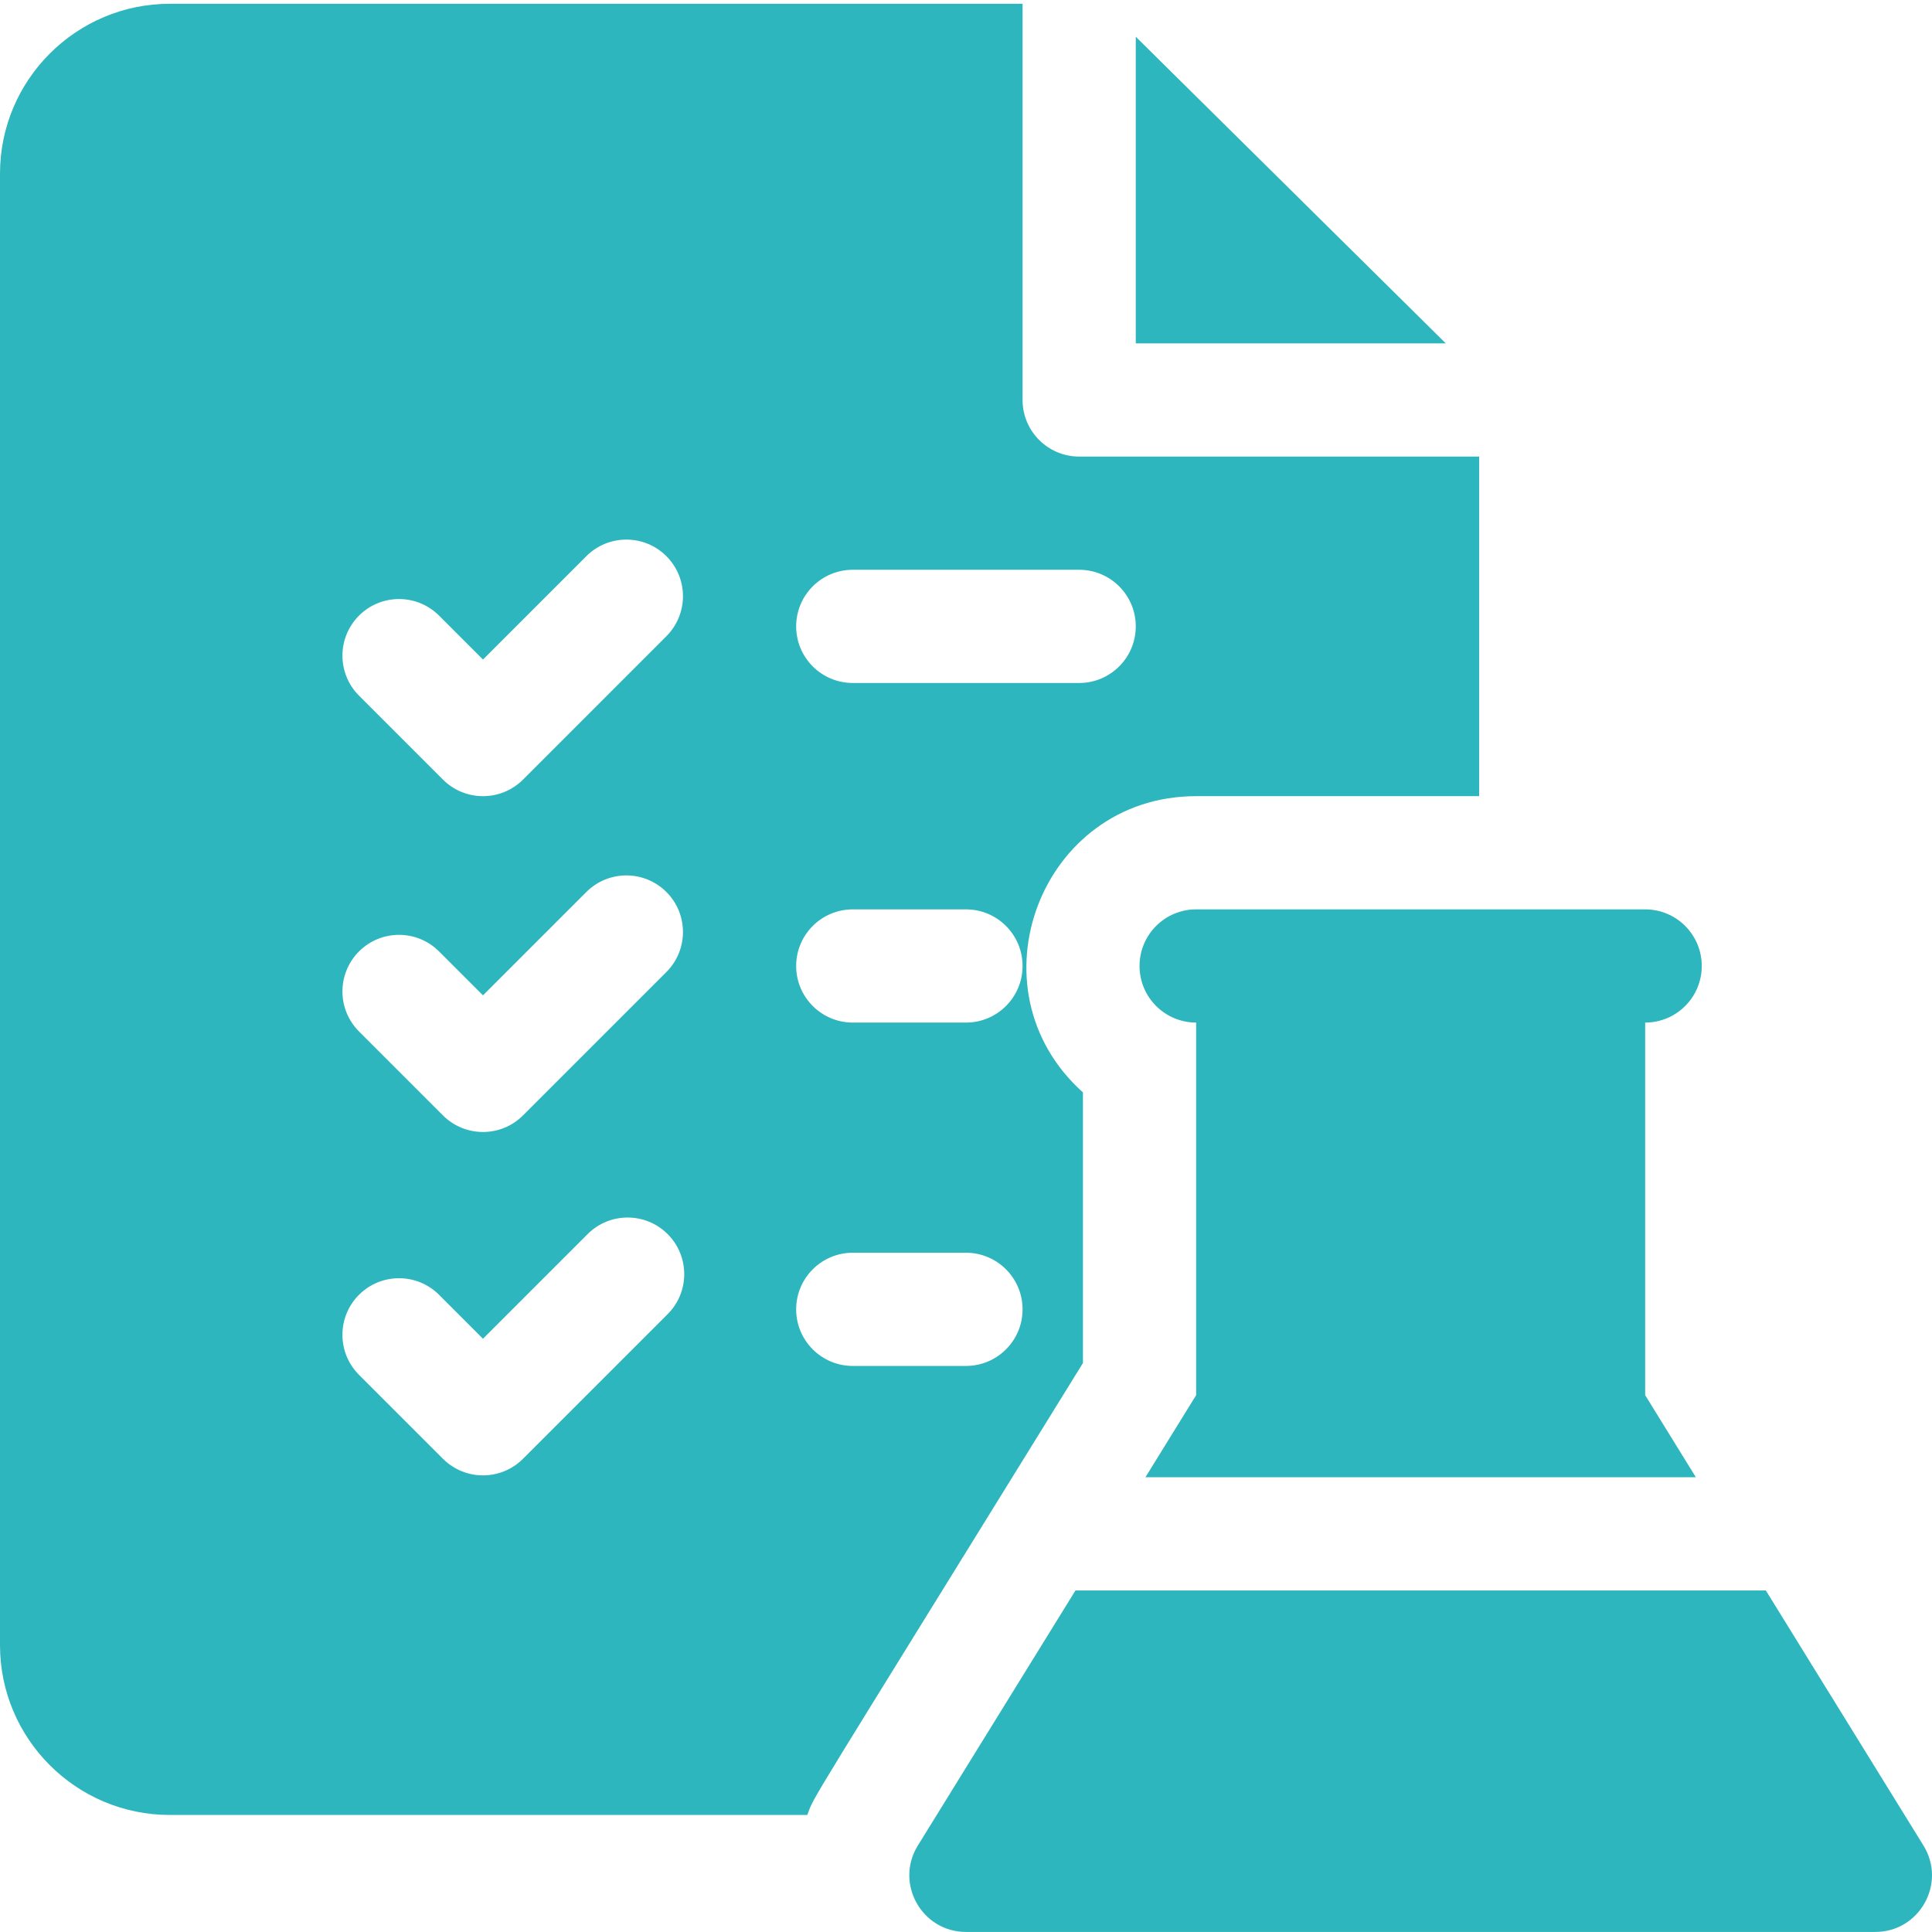
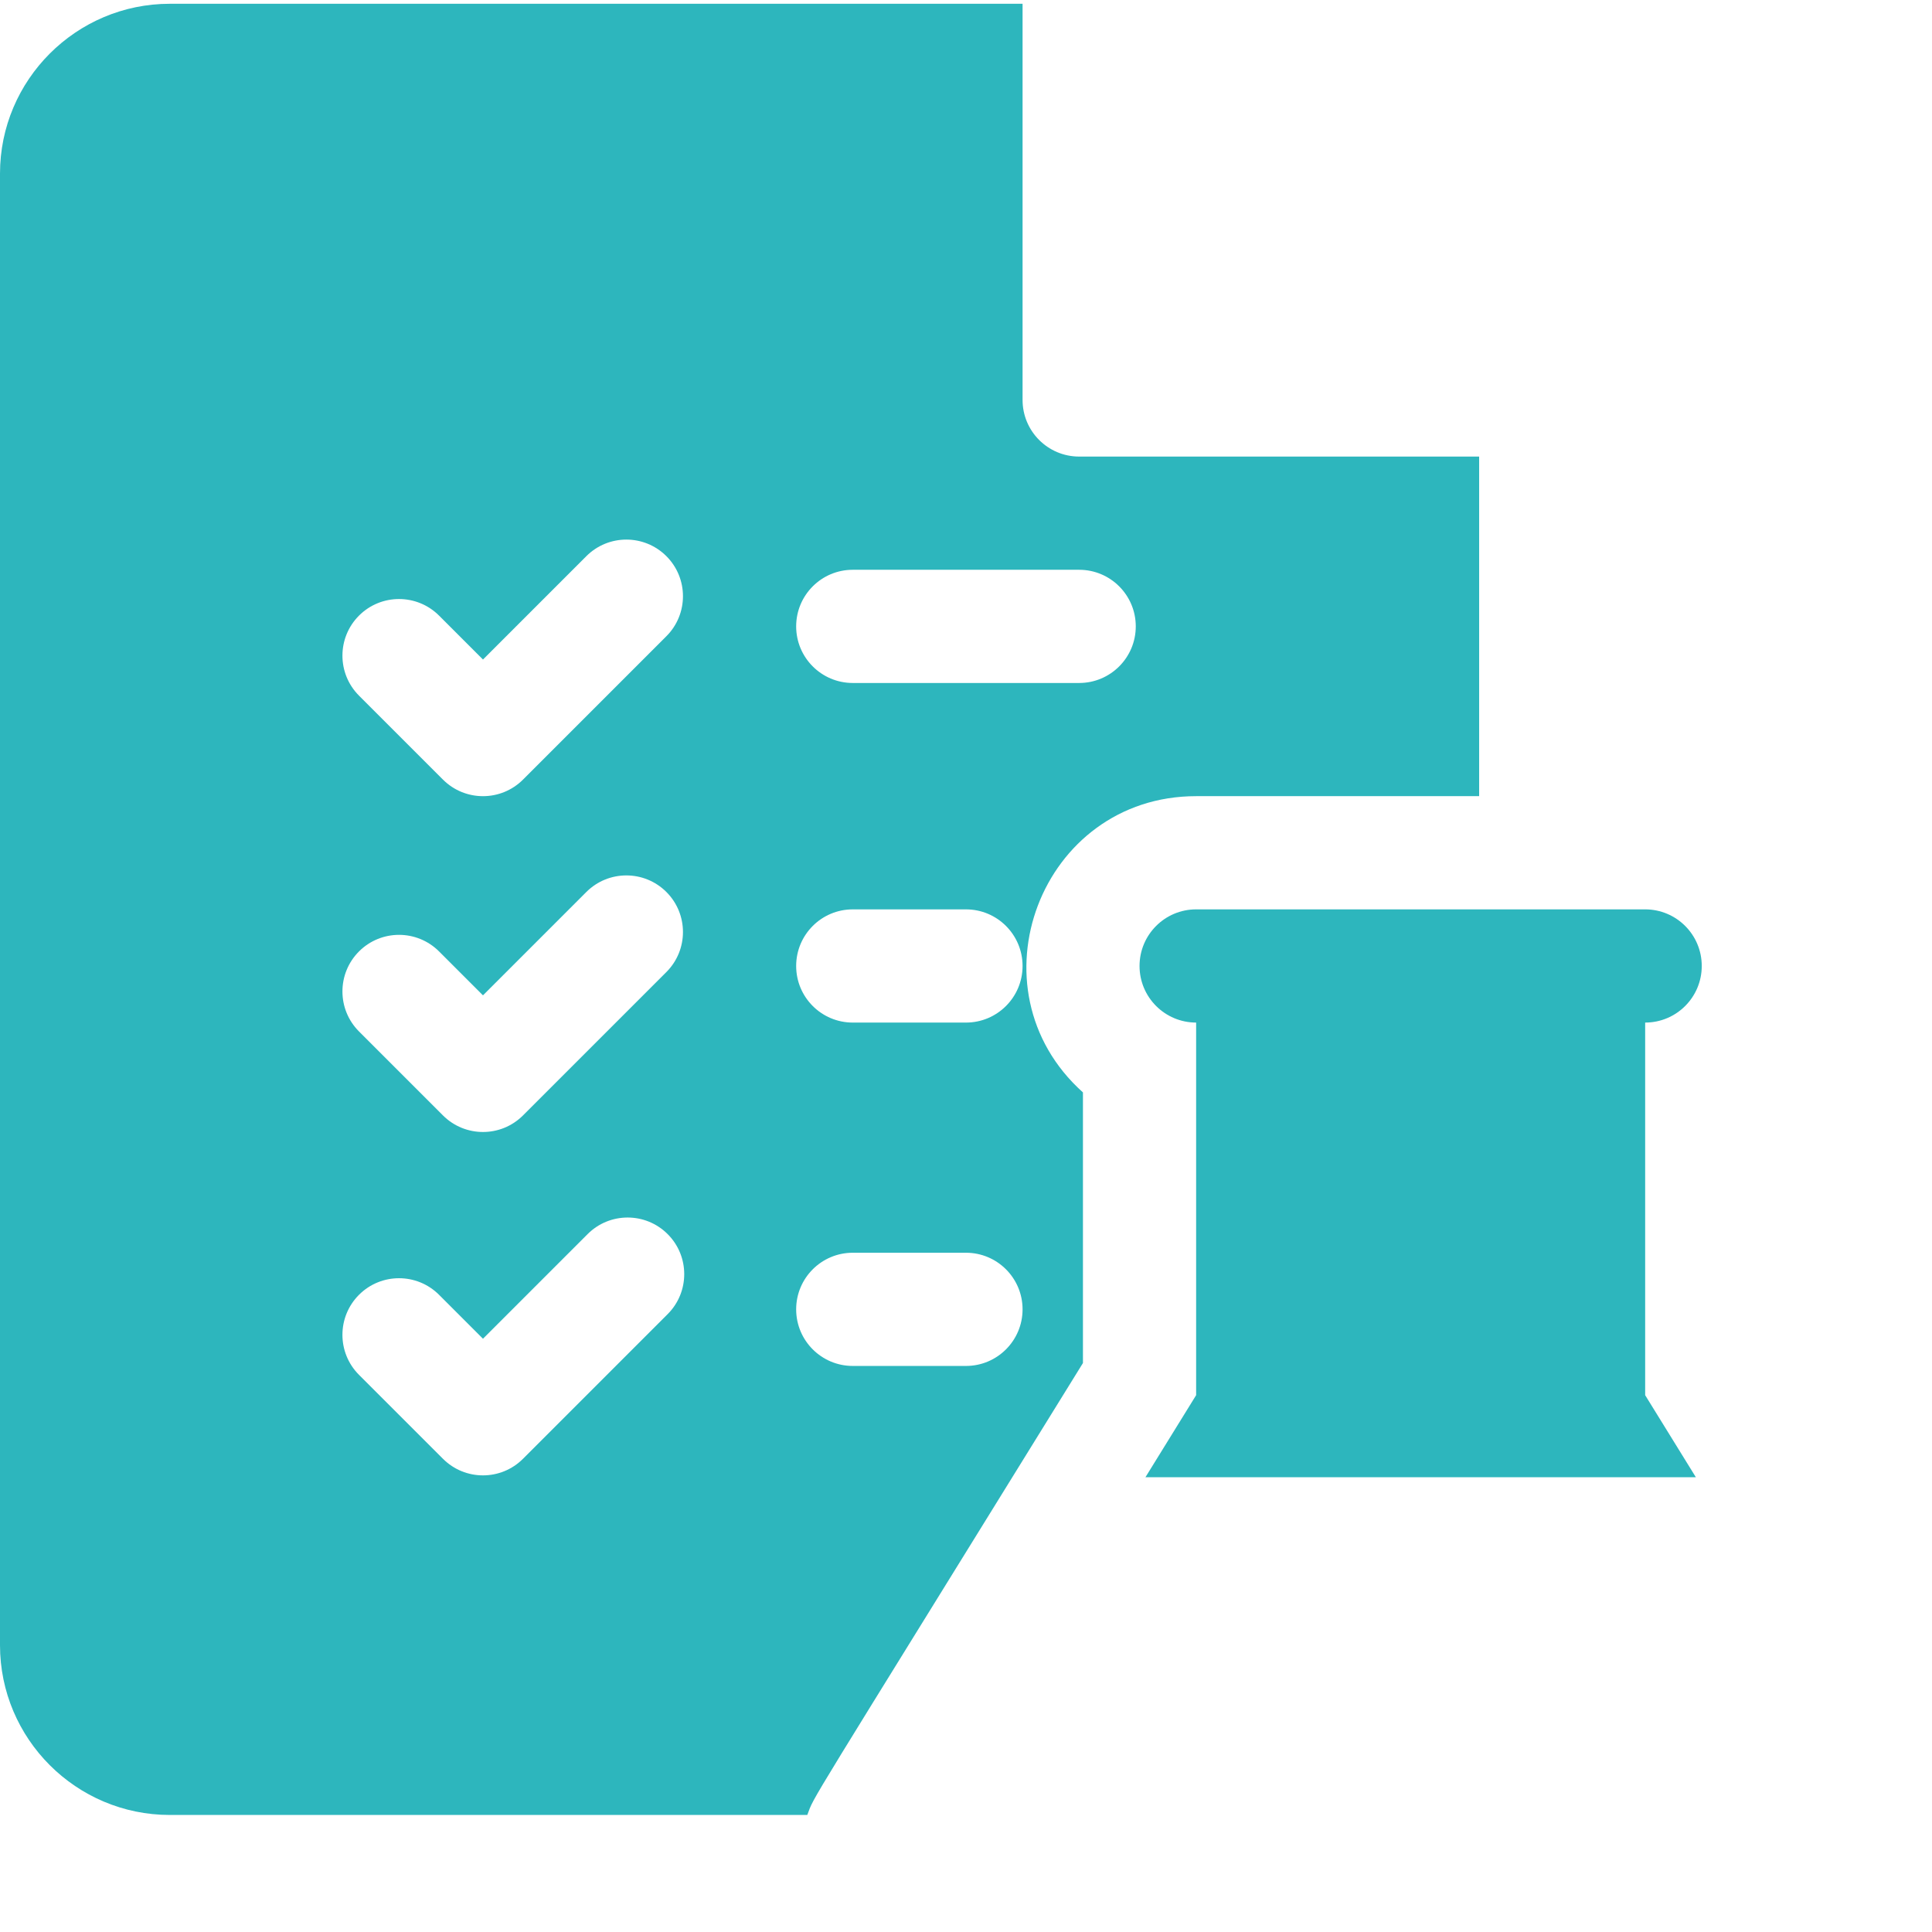
<svg xmlns="http://www.w3.org/2000/svg" height="512pt" viewBox="0 -1 512.001 512" width="512pt">
-   <path fill="#2db6bd" d="m300.992 8.738v81.258h82.16zm0 0" />
  <path fill="#2db6bd" d="m285.992 119.996c-8.281 0-15-6.719-15-15v-104.996h-225.992c-24.812 0-45 20.191-45 45v389.988c0 24.809 20.188 44.996 45 44.996h168.941c2.129-5.609-2.395 2.328 73.051-119.766v-71.719c-30.598-27.402-11.25-78.508 29.996-78.508h75v-89.996zm-190.852 42.145c5.859-5.855 15.355-5.855 21.215 0l11.641 11.641 27.391-27.391c5.859-5.859 15.355-5.859 21.215 0 5.855 5.855 5.855 15.355 0 21.211l-38 38c-5.855 5.855-15.352 5.855-21.211 0l-22.25-22.25c-5.855-5.855-5.855-15.355 0-21.211zm0 88.996c5.859-5.855 15.355-5.855 21.215 0l11.641 11.641 27.391-27.391c5.859-5.855 15.355-5.855 21.215 0 5.855 5.855 5.855 15.355 0 21.211l-38 38c-5.855 5.855-15.352 5.855-21.211 0l-22.25-22.25c-5.855-5.855-5.855-15.352 0-21.211zm81.793 96.125-38.332 38.332c-5.859 5.859-15.355 5.859-21.211 0l-22.25-22.246c-5.855-5.859-5.855-15.355 0-21.215 5.855-5.855 15.355-5.855 21.211 0l11.645 11.645 27.727-27.727c5.855-5.859 15.355-5.859 21.211 0 5.859 5.855 5.859 15.355 0 21.211zm79.059 13.727h-30c-8.281 0-15-6.715-15-15 0-8.281 6.719-15 15-15h30c8.285 0 15 6.719 15 15 0 8.285-6.715 15-15 15zm0-90.996h-30c-8.281 0-15-6.715-15-15 0-8.285 6.719-15 15-15h30c8.285 0 15 6.715 15 15 0 8.285-6.715 15-15 15zm30-89.996h-60c-8.281 0-15-6.719-15-15 0-8.285 6.719-15 15-15h60c8.281 0 15 6.715 15 15 0 8.281-6.719 15-15 15zm0 0" />
  <path fill="#2db6bd" d="m316.988 269.992v98.746l-13.438 21.75h145.875l-13.438-21.75v-98.746c8.281 0 14.996-6.715 14.996-15 0-8.285-6.715-15-14.996-15h-119c-8.281 0-14.996 6.715-14.996 15 0 8.285 6.715 15 14.996 15zm0 0" />
-   <path fill="#2db6bd" d="m467.965 420.488h-182.953l-41.781 67.613c-6.168 9.988 1.043 22.883 12.762 22.883h240.992c11.742 0 18.918-12.914 12.762-22.883zm0 0" />
</svg>